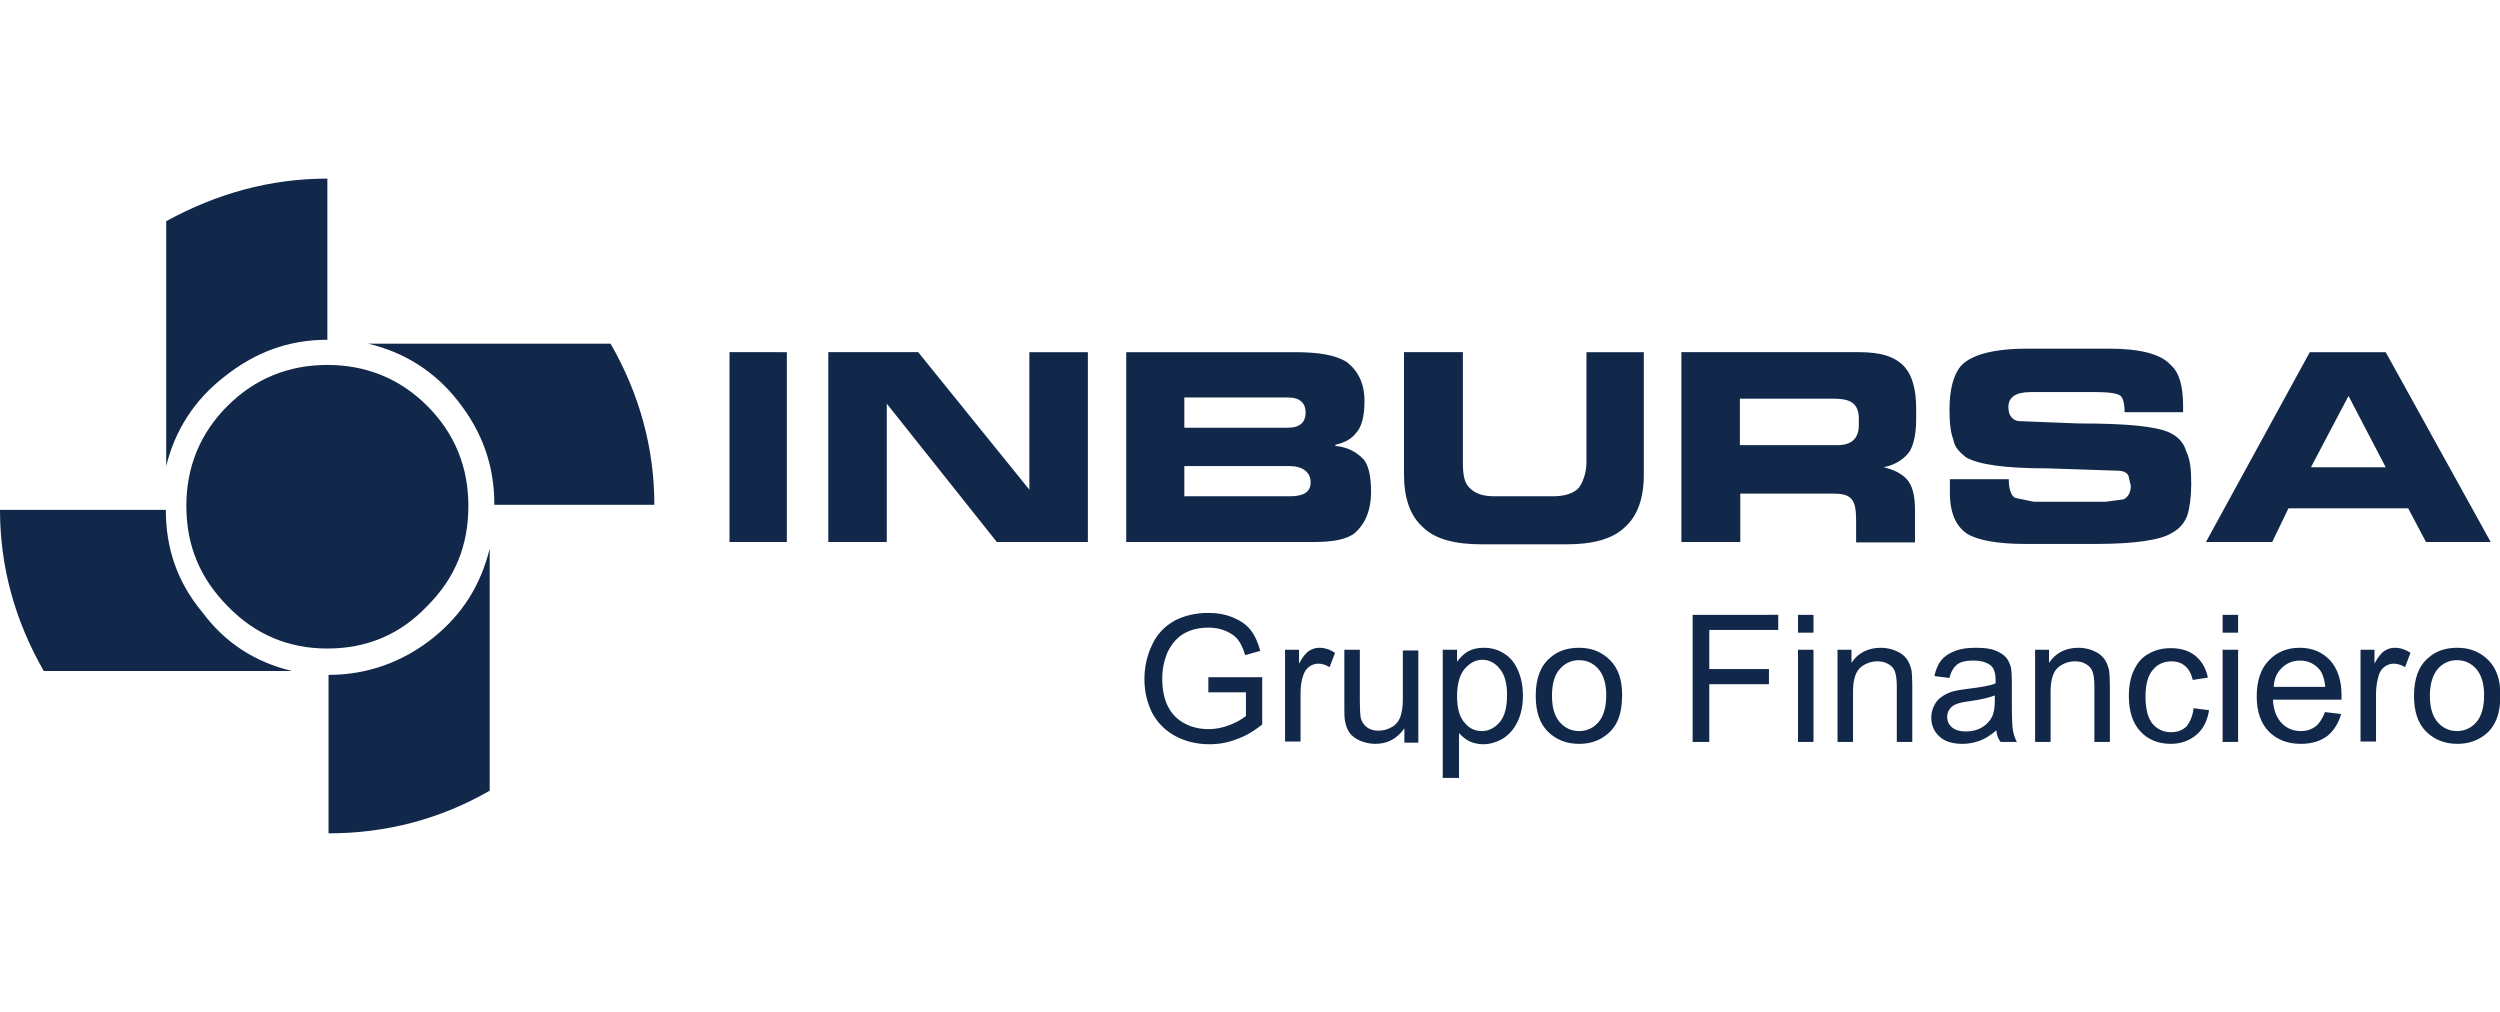
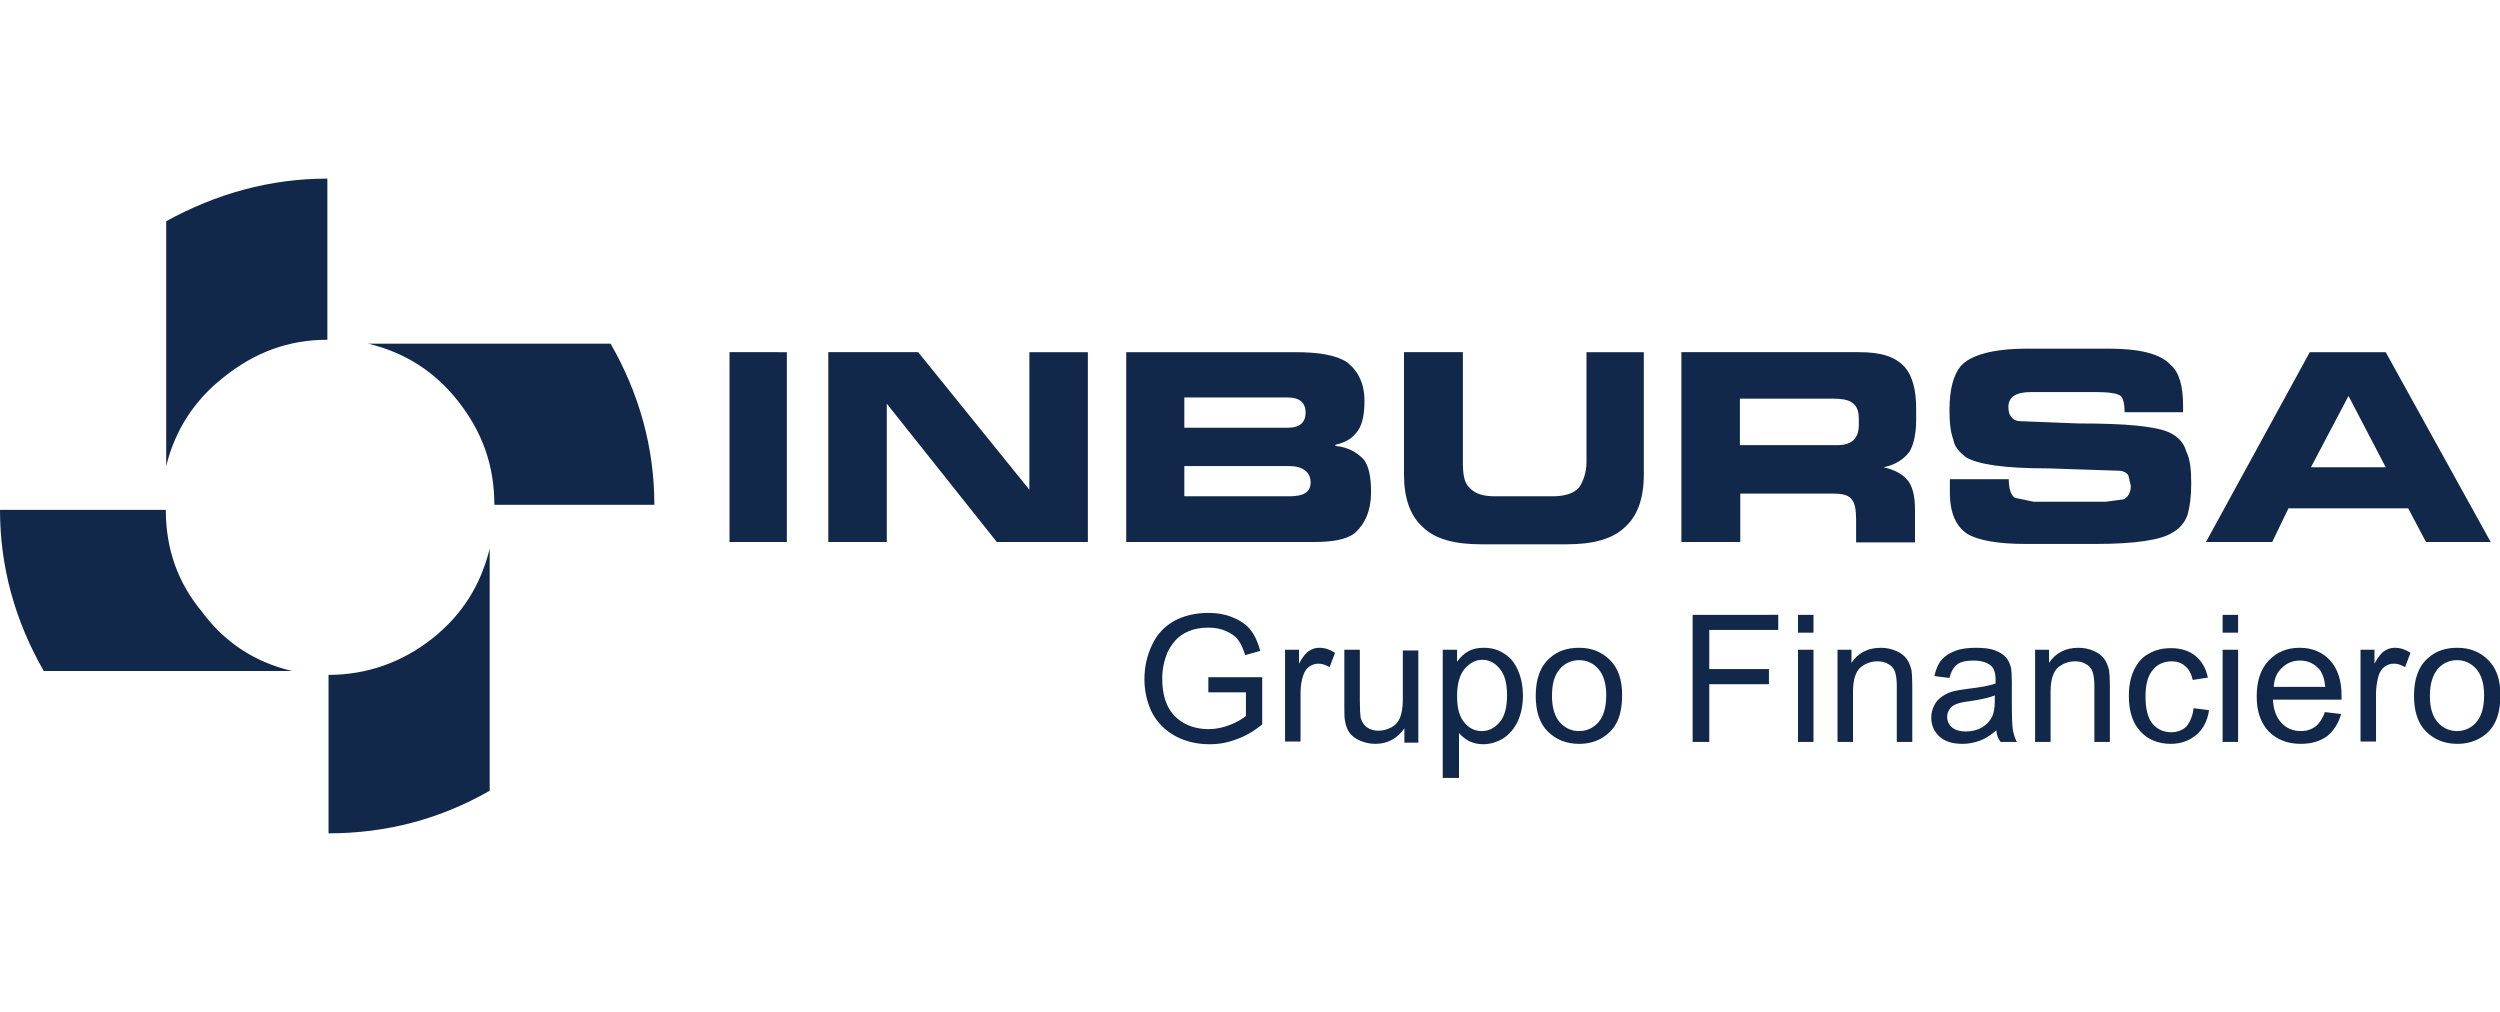
<svg xmlns="http://www.w3.org/2000/svg" version="1" viewBox="-156 150.8 645.3 261.2">
  <g fill-rule="evenodd" clip-rule="evenodd" fill="#11284A">
-     <path d="M-71.5 245c-10 0-18.7 3.5-25.8 10.6-7.1 7.1-10.6 15.8-10.6 25.8 0 10.3 3.6 18.7 10.6 25.8 7.1 7.4 15.8 11 25.8 11s18.7-3.5 25.8-11c7.1-7.1 10.6-15.5 10.6-25.8 0-10-3.5-18.7-10.6-25.8-7.1-7.1-15.8-10.6-25.8-10.6z" />
    <path d="M-71.5 238.5v-41.6c-14.8 0-28.7 3.9-41.6 11v63.2c2.3-9.4 7.4-17.1 14.8-22.9 8.1-6.5 16.8-9.7 26.8-9.7zm-9.1 85.5c-9.7-2.3-17.4-7.4-23.2-15.2-6.4-7.7-9.4-16.4-9.4-26.4H-156c0 14.8 3.9 28.7 11.3 41.6h64.1zm51-31.6c-2.3 9.4-7.1 17.1-14.8 23.2-7.7 6.1-16.8 9.4-26.8 9.4v40.9c14.8 0 28.7-3.6 41.6-11v-62.5zm42.5-11.3c0-14.8-3.9-28.7-11.3-41.6H-61c9.7 2.3 17.4 7.4 23.2 14.8 6.4 8.1 9.4 16.8 9.4 26.8h41.3zm19.4-39.4v49h14.8v-49H32.3zm92.5 0h-15.1v35.5L81 241.7H57.8v49h15.1V255l28.4 35.7h23.5v-49zm24.9 19.4v-7.7h26.8c2.9 0 4.5 1.3 4.5 3.9 0 2.6-1.6 3.9-4.5 3.9h-26.8v-.1zm0 10h27.1c3.5 0 5.5 1.6 5.5 4.2s-1.9 3.6-5.5 3.6h-27.1v-7.8zm39-5.2v-.3c2.6-.6 4.2-1.6 5.2-2.9 1.6-1.6 2.3-4.5 2.3-8.4 0-4.5-1.6-7.7-4.5-10-2.9-1.9-7.4-2.6-13.5-2.6h-43.5v49h48.4c4.8 0 8.4-.6 10.6-2.3 2.6-2.3 4.2-5.8 4.2-10.6 0-3.9-.6-6.8-1.9-8.4-1.8-1.9-4.1-3.2-7.3-3.5zm79.6-24.2h-14.8v28.4c0 2.9-1 5.2-1.9 6.5-1.3 1.6-3.9 2.3-6.8 2.3H230c-3.2 0-5.2-.6-6.8-2.3-1.3-1.3-1.6-3.5-1.6-6.5v-28.4h-15.2v31.6c0 6.1 1.6 10.6 4.8 13.5 3.2 3.2 8.4 4.5 15.2 4.5h21.9c6.8 0 11.9-1.3 15.2-4.5 3.2-2.9 4.8-7.4 4.8-13.5v-31.6zm24.8 23.9v-11.9H317c4 0 6.8.7 6.8 5.2v1.6c0 3.5-1.9 5.2-5.5 5.2h-25.2v-.1zm0 12.6H317c2.3 0 3.9.3 4.8 1.3 1 1 1.3 2.9 1.3 5.5v5.8h15.2v-8.4c0-3.5-.6-6.4-2.3-8.1-1.3-1.3-3.2-2.3-5.8-2.9 3.2-.6 5.5-2.3 6.8-4.2 1-1.9 1.6-4.5 1.6-8.1v-2.9c0-4.8-1-8.4-2.9-10.6-2.6-2.9-6.4-3.9-11.9-3.9H278v49h15.2v-12.5h-.1zm87.4-18.1l-15.2-.6c-1 0-1.9-.6-2.3-1.3-.3-.3-.6-1.3-.6-2.3 0-2.6 1.9-3.9 5.8-3.9H385c3.2 0 5.5.3 6.4 1 .6.6 1 1.9 1 4.2h15.1v-1.6c0-5.2-1-8.7-3.2-10.6-2.6-2.9-8.1-4.2-15.8-4.2h-21.3c-8.7 0-14.5 1.6-17.1 4.5-1.9 2.3-2.9 6.1-2.9 11.3 0 3.5.3 5.8 1 7.7.3 1.9 1.6 3.2 3.2 4.5 3.2 1.9 10 2.9 21.3 2.9l18.1.6c1.3 0 2.3.6 2.6 1.3l.6 2.6c0 1.6-.6 2.9-1.9 3.5l-4.5.6h-18.7l-4.8-1c-1-.6-1.6-2.3-1.6-4.8h-15.2v3.5c0 5.2 1.6 8.7 4.5 10.6 2.6 1.6 7.7 2.6 14.8 2.6H385c10 0 16.8-1 19.7-2.9 1.9-1 3.2-2.6 3.9-4.5.6-1.9 1-4.8 1-8.1 0-3.9-.3-6.4-1.3-8.4-.6-2.3-2.3-3.9-4.2-4.8-3.6-1.7-11.3-2.4-23.6-2.4zm79.3-18.4h-19.6l-26.8 49h17.1l4.2-8.7 5.8-10.6 9.7-18.4 9.6 18.4h-19.3l-5.8 10.6h30.9l4.6 8.7h16.7l-27.1-49zm-303.9 87.7v-3.8h13.9v12.2c-2.1 1.7-4.3 3-6.6 3.8-2.3.9-4.6 1.3-7 1.3-3.2 0-6.2-.7-8.8-2.1-2.6-1.4-4.6-3.4-6-6-1.3-2.6-2-5.5-2-8.7 0-3.2.7-6.2 2-8.9 1.3-2.8 3.3-4.8 5.8-6.2 2.5-1.3 5.4-2 8.7-2 2.4 0 4.5.4 6.4 1.2 1.9.8 3.4 1.8 4.5 3.2 1.1 1.4 1.9 3.2 2.5 5.4l-3.9 1.1c-.5-1.7-1.1-3-1.8-3.9-.7-1-1.8-1.7-3.1-2.3-1.4-.6-2.9-.9-4.5-.9-2 0-3.7.3-5.1.9-1.5.6-2.6 1.4-3.5 2.4-.9 1-1.6 2.1-2.1 3.2-.8 2-1.3 4.2-1.3 6.6 0 2.9.5 5.4 1.5 7.3 1 2 2.5 3.4 4.4 4.4 1.9 1 4 1.4 6.1 1.4 1.9 0 3.7-.4 5.5-1.1 1.8-.7 3.1-1.5 4.1-2.3v-6.1h-9.7v-.1zm19.8 12.9v-23.8h3.6v3.6c.9-1.7 1.8-2.8 2.6-3.3s1.6-.8 2.6-.8c1.4 0 2.7.4 4.1 1.3l-1.4 3.7c-1-.6-2-.9-2.9-.9-.9 0-1.7.3-2.4.8s-1.2 1.3-1.5 2.2c-.5 1.4-.7 3-.7 4.7v12.4h-4v.1zm30.8 0v-3.5c-1.9 2.7-4.4 4-7.5 4-1.4 0-2.7-.3-3.9-.8-1.2-.5-2.1-1.2-2.7-2-.6-.8-1-1.8-1.2-3-.2-.8-.2-2-.2-3.8v-14.7h4v13.2c0 2.1.1 3.5.2 4.3.3 1.1.8 1.9 1.6 2.5.8.6 1.8.9 3 .9s2.3-.3 3.4-.9c1.1-.6 1.8-1.5 2.2-2.5.4-1.1.7-2.6.7-4.6v-12.7h4v23.8h-3.6v-.2zm9.9 9.1v-32.9h3.7v3.1c.9-1.2 1.8-2.1 2.9-2.7 1.1-.6 2.4-.9 4-.9 2 0 3.8.5 5.4 1.6 1.6 1 2.7 2.5 3.5 4.4.8 1.9 1.2 4 1.2 6.3 0 2.4-.4 4.6-1.3 6.6-.9 1.9-2.1 3.4-3.8 4.5-1.7 1-3.4 1.5-5.2 1.5-1.3 0-2.5-.3-3.6-.8-1.1-.6-1.9-1.3-2.6-2.1v11.6h-4.2v-.2zm3.7-20.9c0 3.1.6 5.3 1.9 6.8 1.2 1.5 2.7 2.2 4.5 2.2 1.8 0 3.3-.8 4.6-2.3 1.3-1.5 1.9-3.9 1.9-7 0-3-.6-5.3-1.9-6.8-1.2-1.5-2.7-2.3-4.5-2.3-1.7 0-3.2.8-4.6 2.4-1.3 1.6-1.9 4-1.9 7zm20.3-.1c0-4.4 1.2-7.7 3.7-9.8 2-1.8 4.5-2.6 7.5-2.6 3.3 0 5.9 1.1 8 3.2 2.1 2.1 3.1 5.1 3.1 8.9 0 3.1-.5 5.5-1.4 7.2-.9 1.8-2.3 3.1-4 4.1-1.8 1-3.7 1.4-5.7 1.4-3.3 0-6-1.1-8.1-3.2-2.1-2.1-3.1-5.2-3.1-9.2zm4.2 0c0 3.1.7 5.3 2 6.8s3 2.3 5 2.3 3.7-.8 5-2.3c1.3-1.5 2-3.8 2-7 0-2.9-.7-5.2-2-6.7s-3-2.3-5-2.3-3.7.8-5 2.3c-1.4 1.6-2 3.9-2 6.9zm36.3 11.9v-32.8H303v3.9h-17.8v10.1h15.4v3.9h-15.4v14.9h-4.3zm27.2-28.2v-4.6h4v4.6h-4zm0 28.2v-23.8h4v23.8h-4zm10.2 0v-23.8h3.6v3.4c1.7-2.6 4.3-3.9 7.6-3.9 1.4 0 2.7.3 3.9.8 1.2.5 2.1 1.2 2.7 2 .6.8 1 1.8 1.3 3 .1.7.2 2.1.2 3.9v14.6h-4v-14.5c0-1.6-.2-2.9-.5-3.7-.3-.8-.9-1.5-1.7-1.9-.8-.5-1.7-.7-2.8-.7-1.7 0-3.2.6-4.4 1.6-1.2 1.1-1.9 3.1-1.9 6.2v13h-4zm41-3c-1.5 1.3-2.9 2.2-4.3 2.7s-2.9.8-4.4.8c-2.6 0-4.6-.6-6-1.9-1.4-1.3-2.1-2.9-2.1-4.9 0-1.2.3-2.2.8-3.2s1.2-1.7 2.1-2.3c.9-.6 1.8-1 2.9-1.3.8-.2 2-.4 3.6-.6 3.3-.4 5.7-.8 7.2-1.4v-1c0-1.6-.4-2.8-1.1-3.5-1-.9-2.6-1.4-4.6-1.4-1.9 0-3.3.3-4.2 1-.9.7-1.6 1.8-2 3.5l-3.9-.5c.4-1.7.9-3 1.8-4.1.8-1 2-1.8 3.6-2.4 1.5-.6 3.3-.8 5.4-.8 2 0 3.7.2 4.9.7 1.3.5 2.2 1.1 2.8 1.8.6.7 1 1.6 1.3 2.7.1.7.2 1.9.2 3.7v5.4c0 3.8.1 6.1.3 7.1.2 1 .5 2 1 2.9h-4.2c-.7-.9-1-1.8-1.1-3zm-.4-9c-1.5.6-3.7 1.1-6.6 1.5-1.7.2-2.8.5-3.5.8-.7.3-1.2.7-1.6 1.3-.4.6-.6 1.2-.6 1.9 0 1.1.4 2 1.2 2.7.8.7 2 1.1 3.6 1.1 1.5 0 2.9-.3 4.1-1 1.2-.7 2.1-1.6 2.7-2.8.4-.9.7-2.2.7-4v-1.5zm10.4 12v-23.8h3.6v3.4c1.7-2.6 4.3-3.9 7.6-3.9 1.4 0 2.8.3 3.9.8 1.2.5 2.1 1.2 2.7 2 .6.8 1 1.8 1.3 3 .1.7.2 2.1.2 3.9v14.6h-4v-14.5c0-1.6-.2-2.9-.5-3.7-.3-.8-.9-1.5-1.7-1.9-.8-.5-1.7-.7-2.8-.7-1.7 0-3.2.6-4.4 1.6-1.2 1.1-1.9 3.1-1.9 6.2v13h-4zm40.9-8.7l4 .5c-.4 2.7-1.5 4.9-3.3 6.4-1.8 1.5-4 2.3-6.6 2.3-3.2 0-5.9-1.1-7.8-3.2-2-2.1-3-5.2-3-9.1 0-2.6.4-4.8 1.3-6.7.9-1.9 2.1-3.4 3.9-4.3 1.7-1 3.6-1.4 5.7-1.4 2.6 0 4.7.7 6.3 2 1.6 1.3 2.7 3.2 3.2 5.6l-3.9.6c-.4-1.6-1-2.8-2-3.6-.9-.8-2.1-1.2-3.4-1.2-2 0-3.7.7-4.9 2.2-1.3 1.5-1.9 3.8-1.9 6.9 0 3.2.6 5.5 1.8 7 1.2 1.4 2.8 2.2 4.8 2.2 1.6 0 2.9-.5 4-1.5.9-1.2 1.6-2.7 1.8-4.7zm7.5-19.5v-4.6h4v4.6h-4zm0 28.2v-23.8h4v23.8h-4zm26.4-7.7l4.2.5c-.7 2.4-1.9 4.3-3.6 5.7-1.8 1.3-4 2-6.8 2-3.5 0-6.2-1.1-8.3-3.2-2-2.1-3.1-5.1-3.1-9 0-4 1-7.1 3.1-9.3 2.1-2.2 4.7-3.3 8-3.3 3.2 0 5.8 1.1 7.8 3.2 2 2.2 3 5.2 3 9.1v1.1h-17.7c.1 2.6.9 4.6 2.2 6 1.3 1.4 3 2.1 5 2.1 1.5 0 2.7-.4 3.8-1.2.9-.7 1.8-2 2.4-3.7zm-13.2-6.5h13.3c-.2-2-.7-3.5-1.5-4.5-1.3-1.5-3-2.3-5-2.3-1.8 0-3.4.6-4.7 1.9-1.3 1.2-2 2.8-2.1 4.9zm22.4 14.2v-23.8h3.6v3.6c.9-1.7 1.8-2.8 2.6-3.3s1.6-.8 2.6-.8c1.4 0 2.7.4 4.1 1.3l-1.4 3.7c-1-.6-2-.9-2.9-.9-.9 0-1.7.3-2.4.8s-1.2 1.3-1.5 2.2c-.4 1.4-.7 3-.7 4.7v12.4h-4v.1zm13.8-11.9c0-4.4 1.2-7.7 3.7-9.8 2-1.8 4.5-2.6 7.5-2.6 3.3 0 5.9 1.1 8 3.2 2.1 2.1 3.1 5.1 3.1 8.9 0 3.1-.5 5.5-1.4 7.2-.9 1.8-2.2 3.1-4 4.1-1.8 1-3.7 1.4-5.7 1.4-3.3 0-6-1.1-8.1-3.2-2.1-2.1-3.1-5.2-3.1-9.2zm4.1 0c0 3.1.7 5.3 2 6.8s3 2.3 5 2.3 3.7-.8 5-2.3c1.3-1.5 2-3.8 2-7 0-2.9-.7-5.2-2-6.7s-3-2.3-5-2.3-3.7.8-5 2.3c-1.3 1.6-2 3.9-2 6.9z" />
  </g>
</svg>